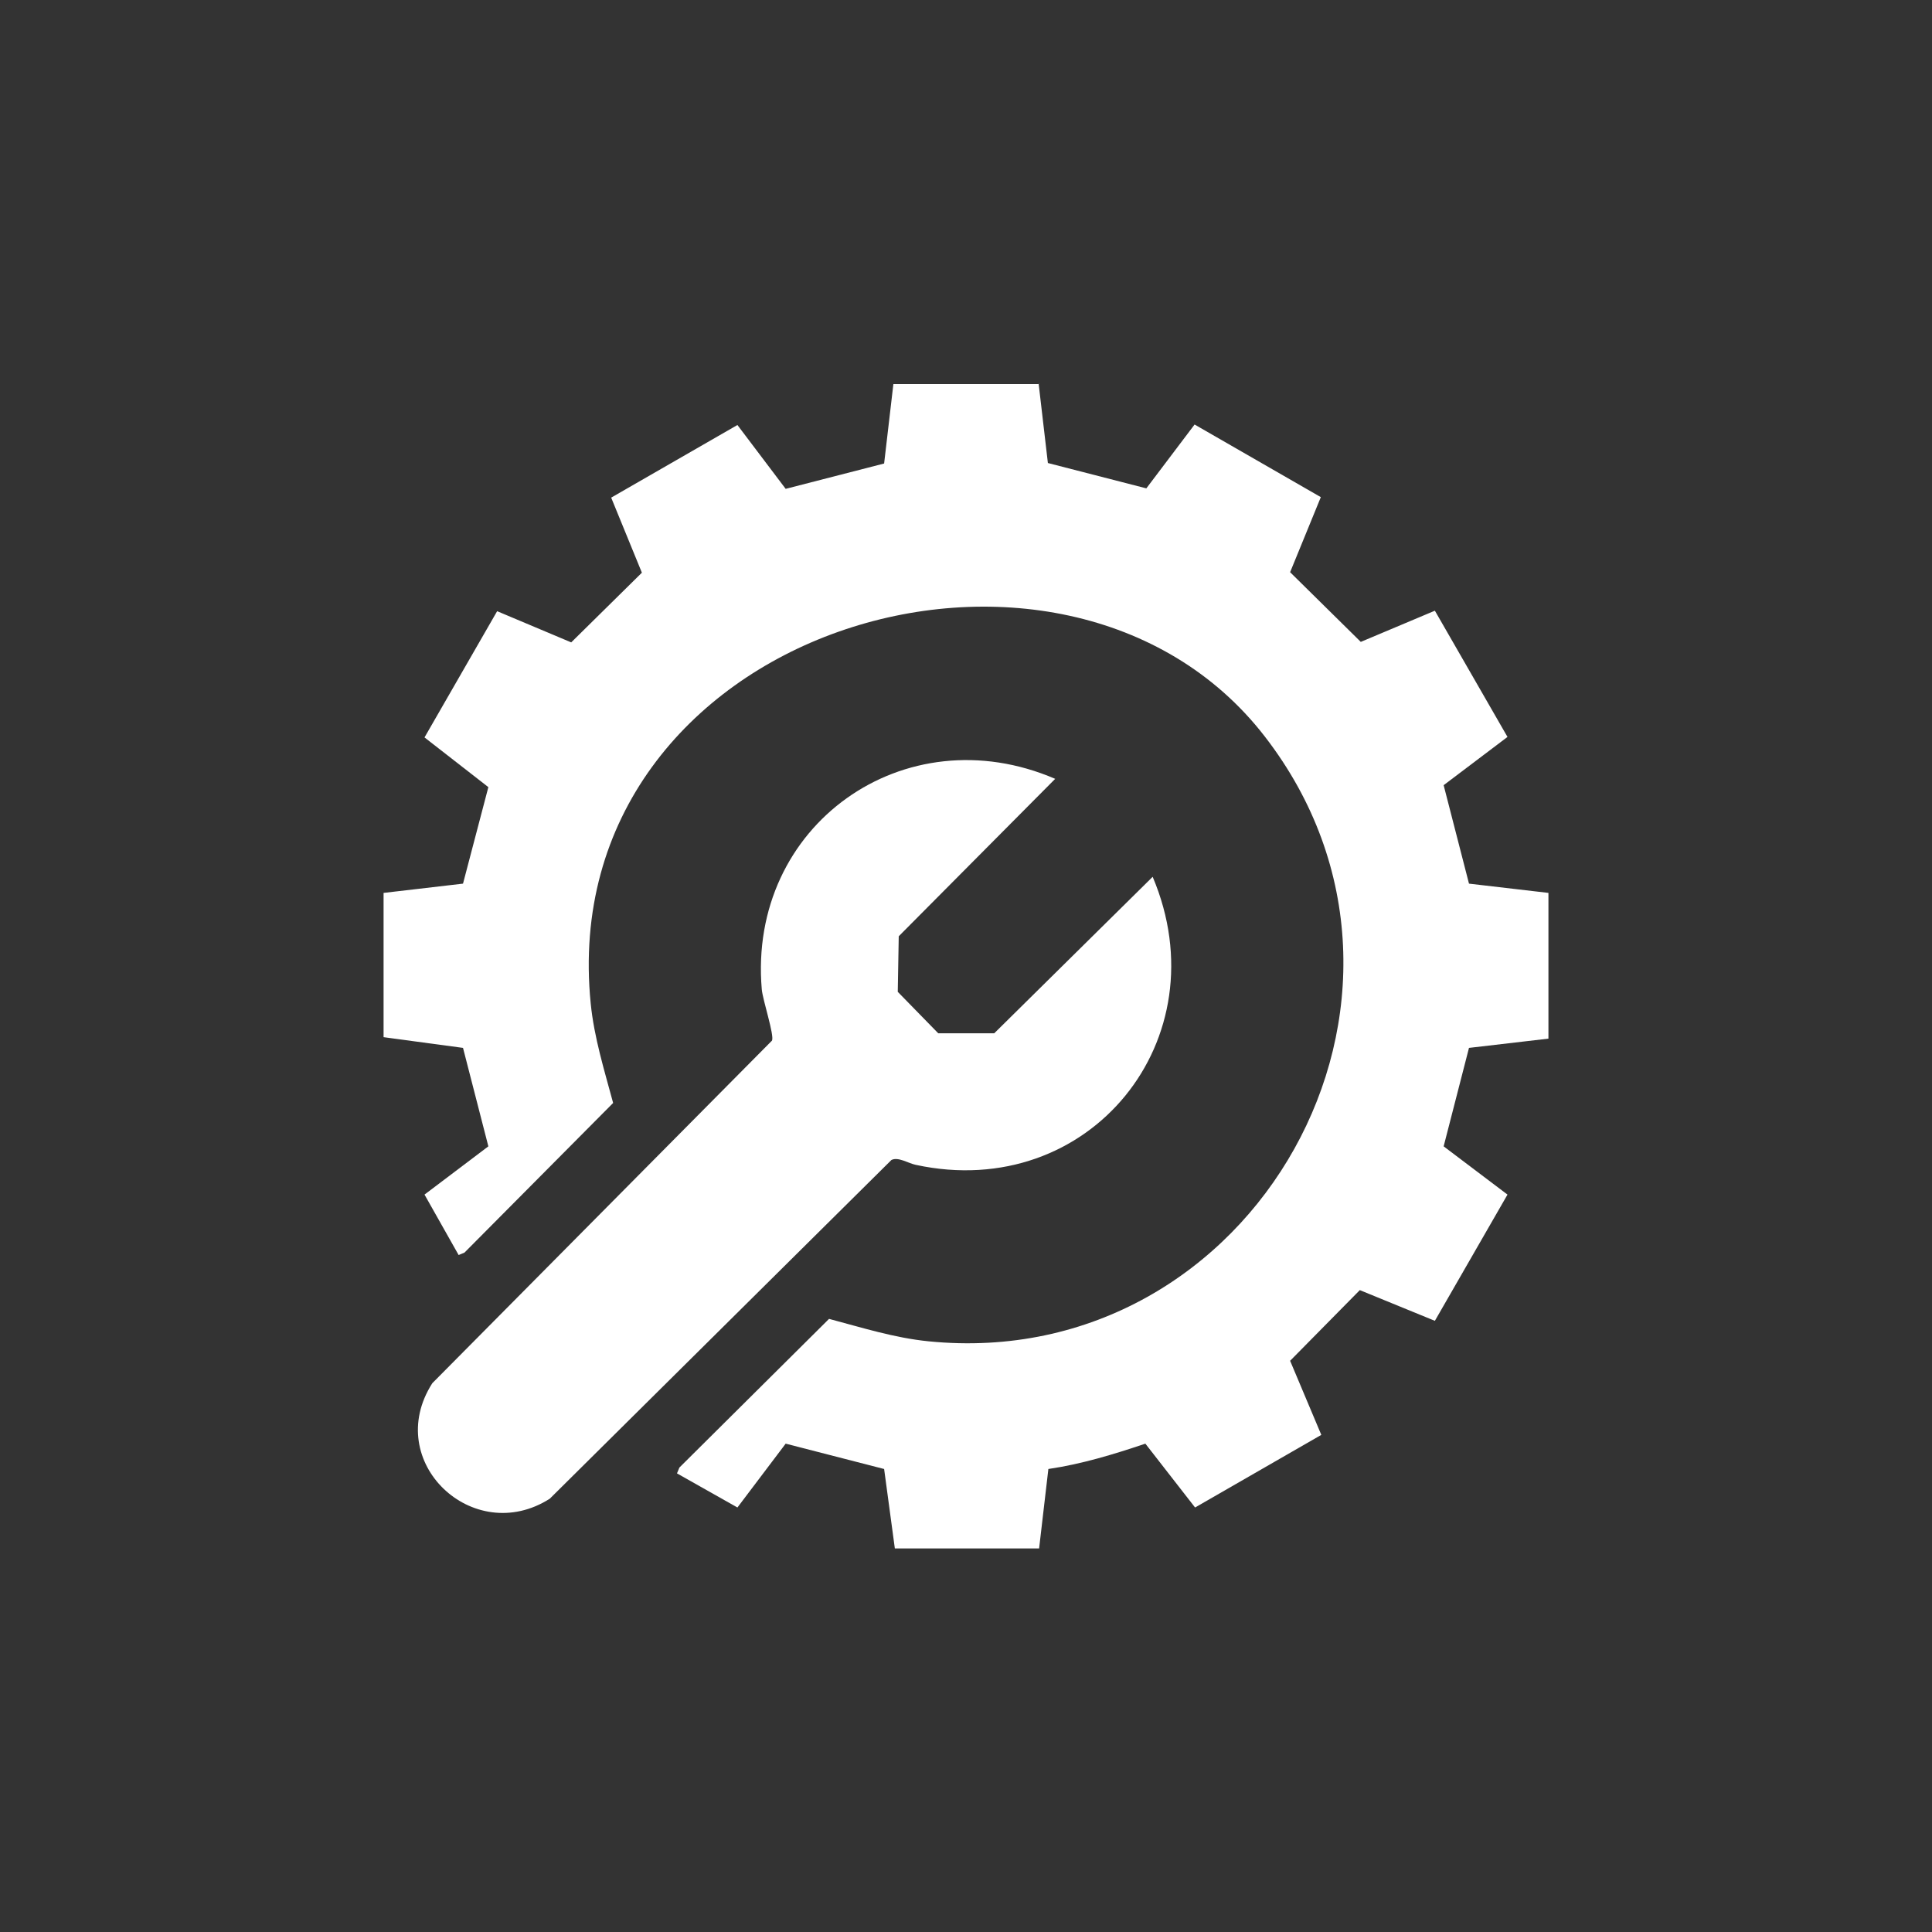
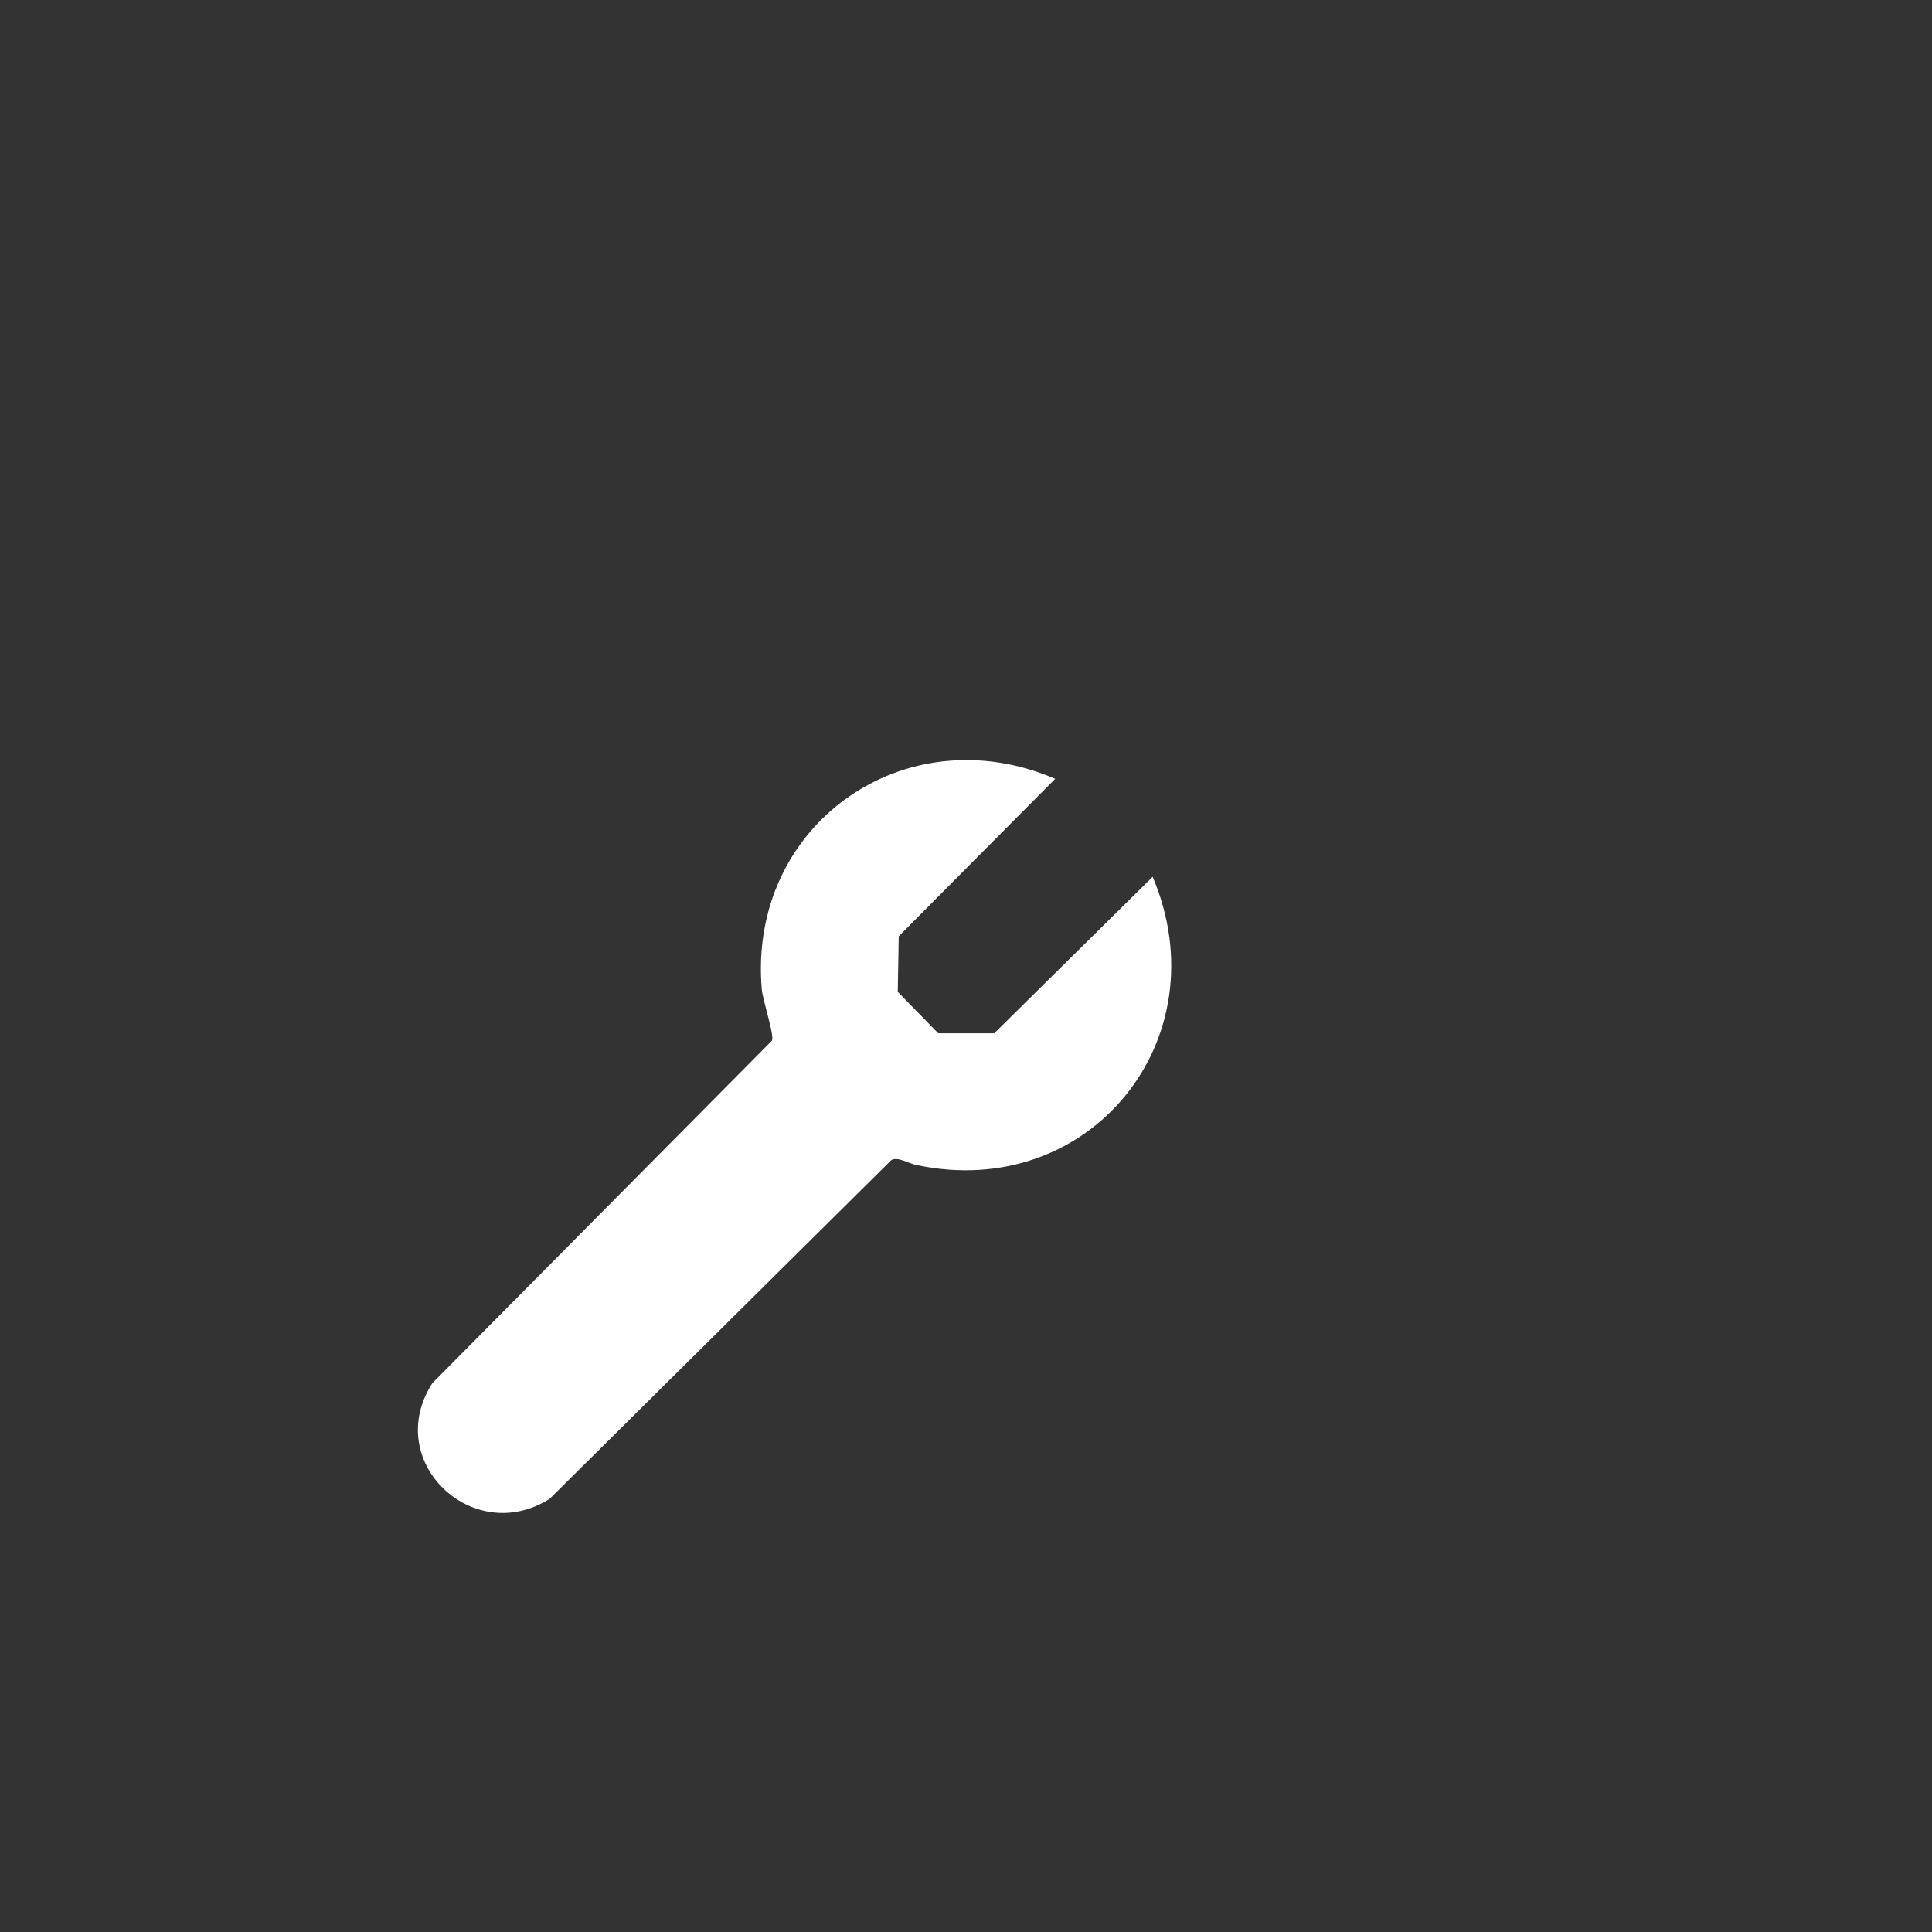
<svg xmlns="http://www.w3.org/2000/svg" id="Calque_1" version="1.1" viewBox="0 0 396.4 396.4">
  <rect x="0" y="0" width="396.4" height="396.4" fill="#333333" stroke="none" />
  <defs>
    <style> .st0 { fill: #fff; } </style>
  </defs>
-   <path class="st0" d="M213.1,78.7l1.9,16.3,20.2,5.2,9.9-13.1,25.9,14.9-6.3,15.4,14.5,14.3,15.2-6.4,14.9,25.9-13.1,9.9,5.2,20.2,16.3,1.9v29.9l-16.3,1.9-5.2,20.2,13.1,9.9-14.9,25.9-15.4-6.3-14.3,14.5,6.4,15.2-25.9,14.9-10.2-13.1c-6.5,2.2-13.1,4.2-19.9,5.2l-1.9,16.3h-29.6c0,0-2.2-16.3-2.2-16.3l-20.2-5.2-9.9,13.1-12.4-7,.5-1.2,30.7-30.5c6.8,1.8,13.4,3.9,20.4,4.6,66.9,6.7,110.3-70.7,69-124.1s-146-22.1-138.3,54.8c.7,7,2.8,13.7,4.6,20.4l-30.5,30.7-1.2.5-7-12.4,13.1-9.9-5.2-20.2-16.3-2.2v-29.6c0,0,16.3-1.9,16.3-1.9l5.2-19.8-13.1-10.2,14.9-25.9,15.2,6.4,14.5-14.3-6.3-15.4,25.9-14.9,9.9,13.1,20.2-5.2,1.9-16.3h29.9Z" />
  <path class="st0" d="M216.4,159.9l-32,32.2-.2,11.4,8.3,8.5h11.5s32.5-32.1,32.5-32.1c14.1,33.3-12.9,66.8-48.6,59.1-1.5-.3-3.6-1.7-5-1l-70.1,69.5c-15.7,10-34.4-7.6-24.1-23.7l69.7-70.3c.5-1.1-1.9-8.3-2.1-10.5-2.9-33.7,29.3-56.5,60.2-43.2Z" />
</svg>